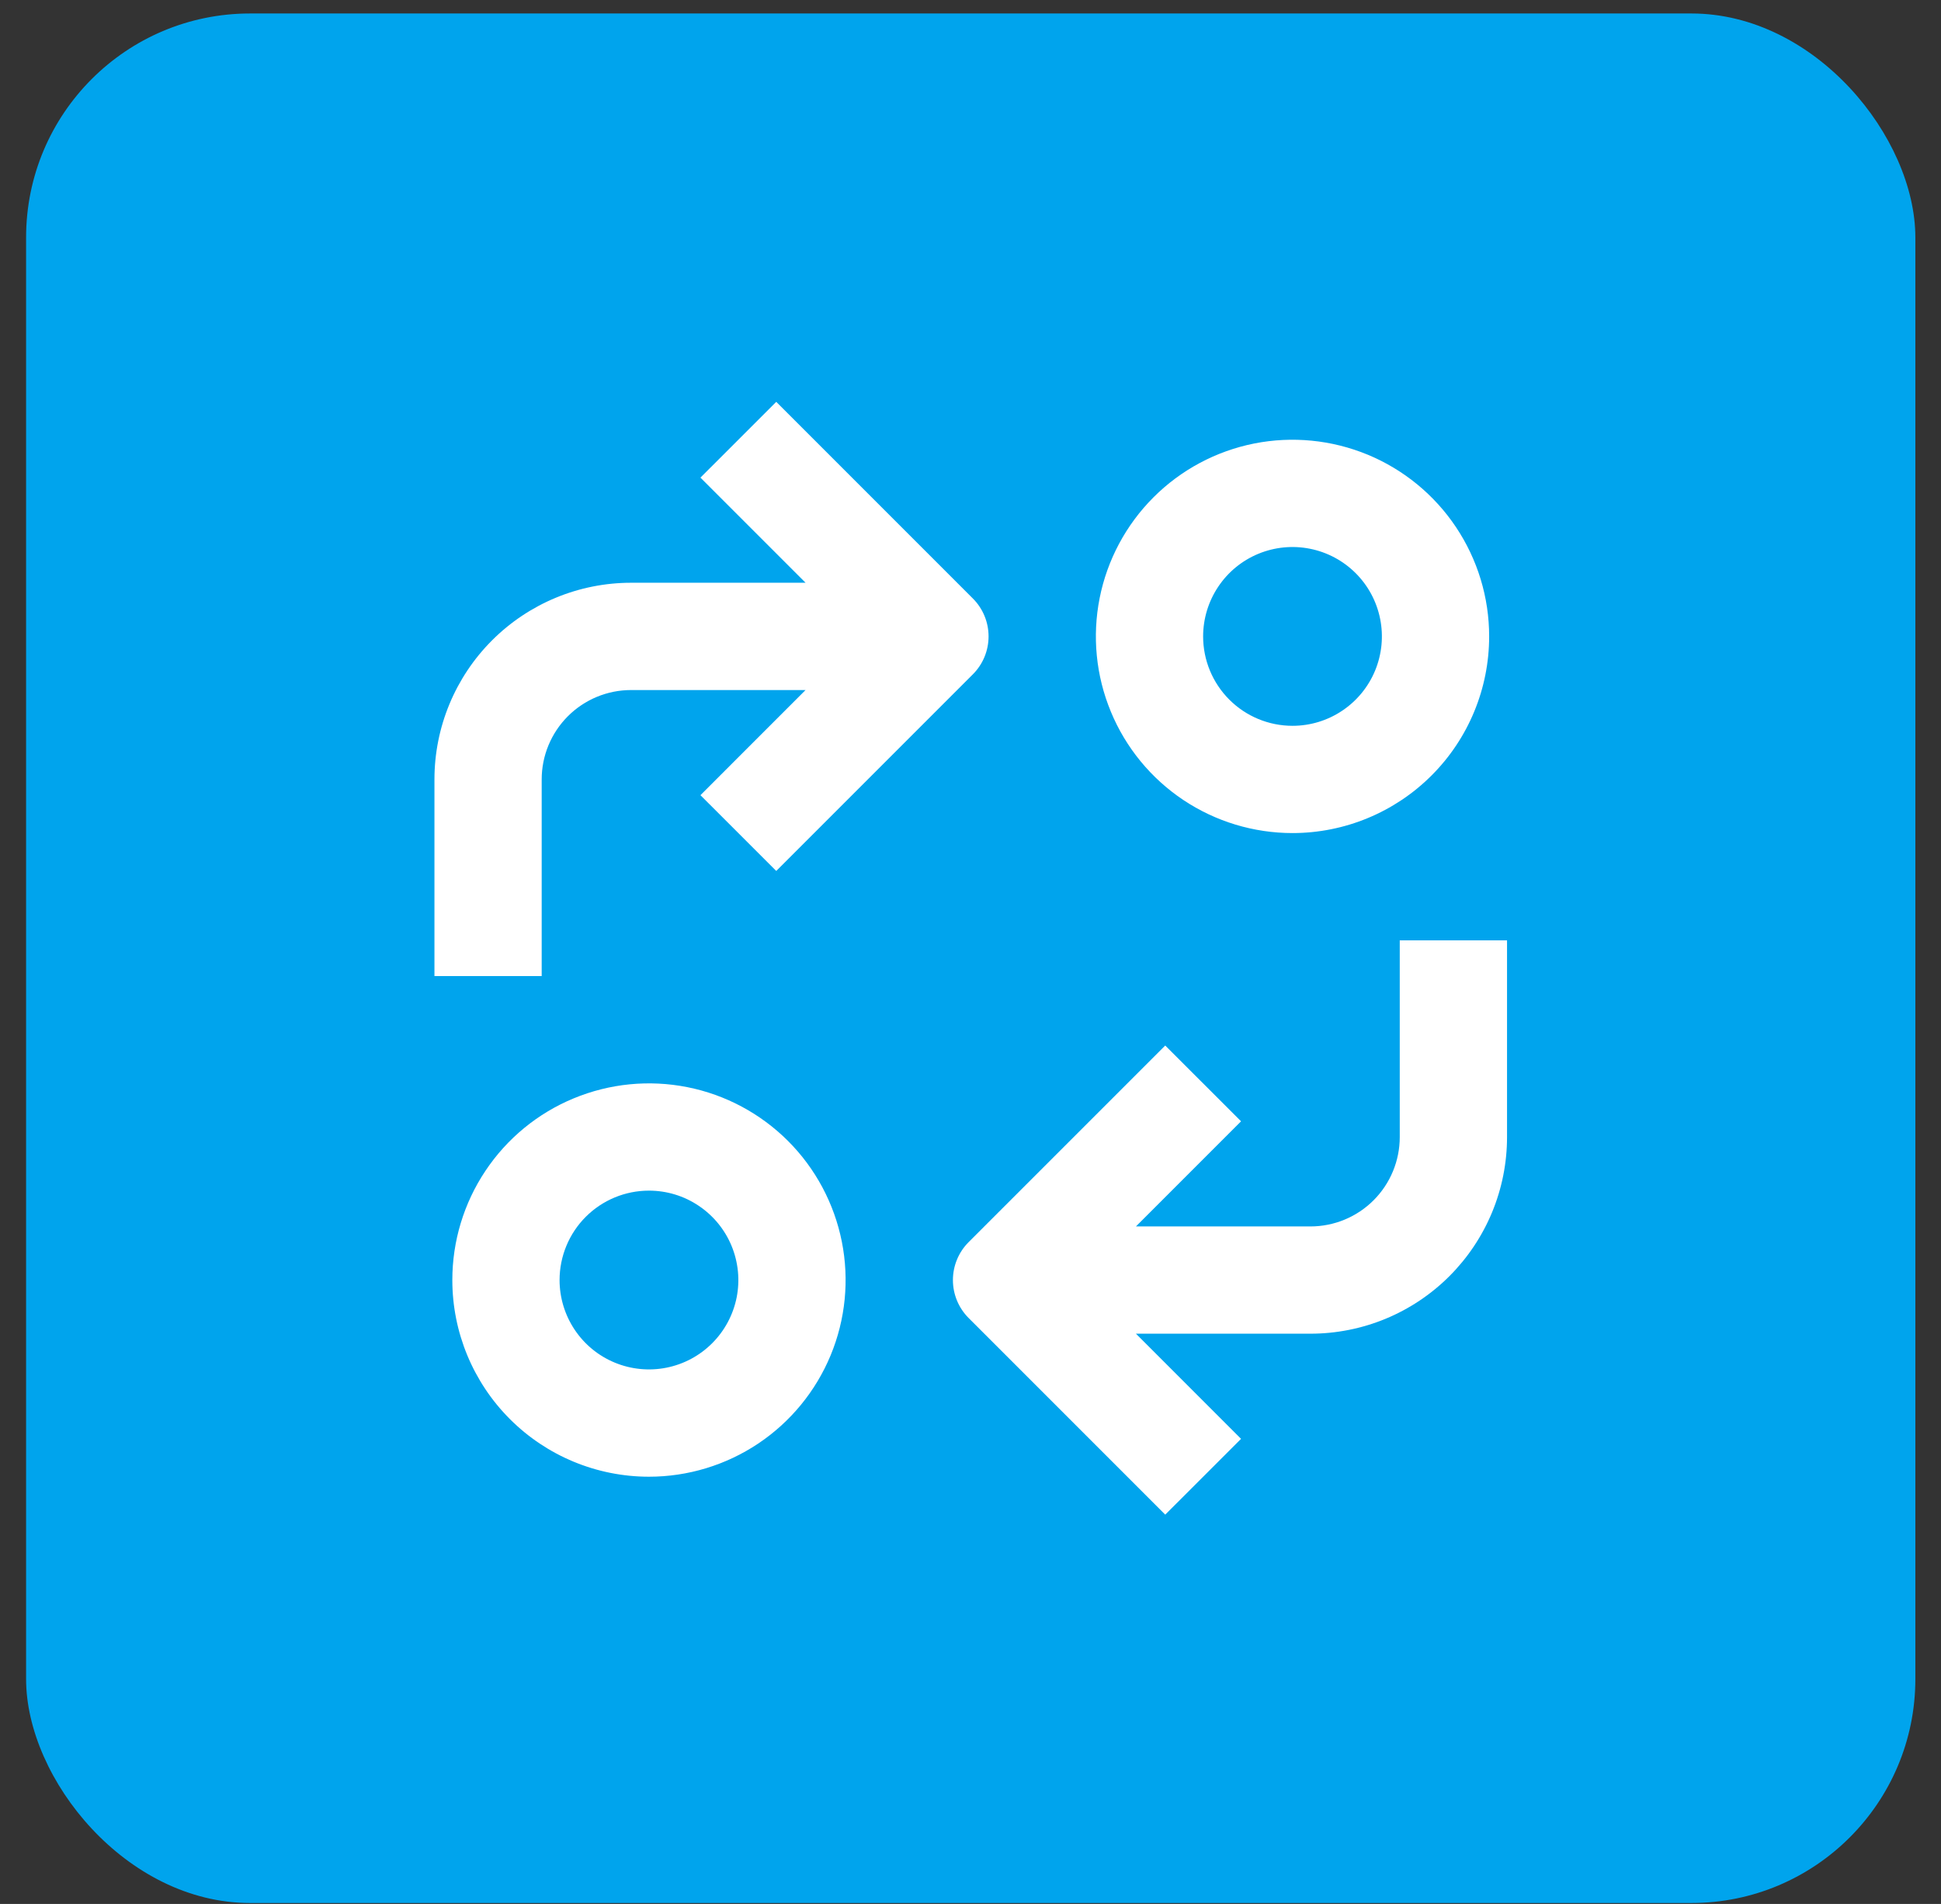
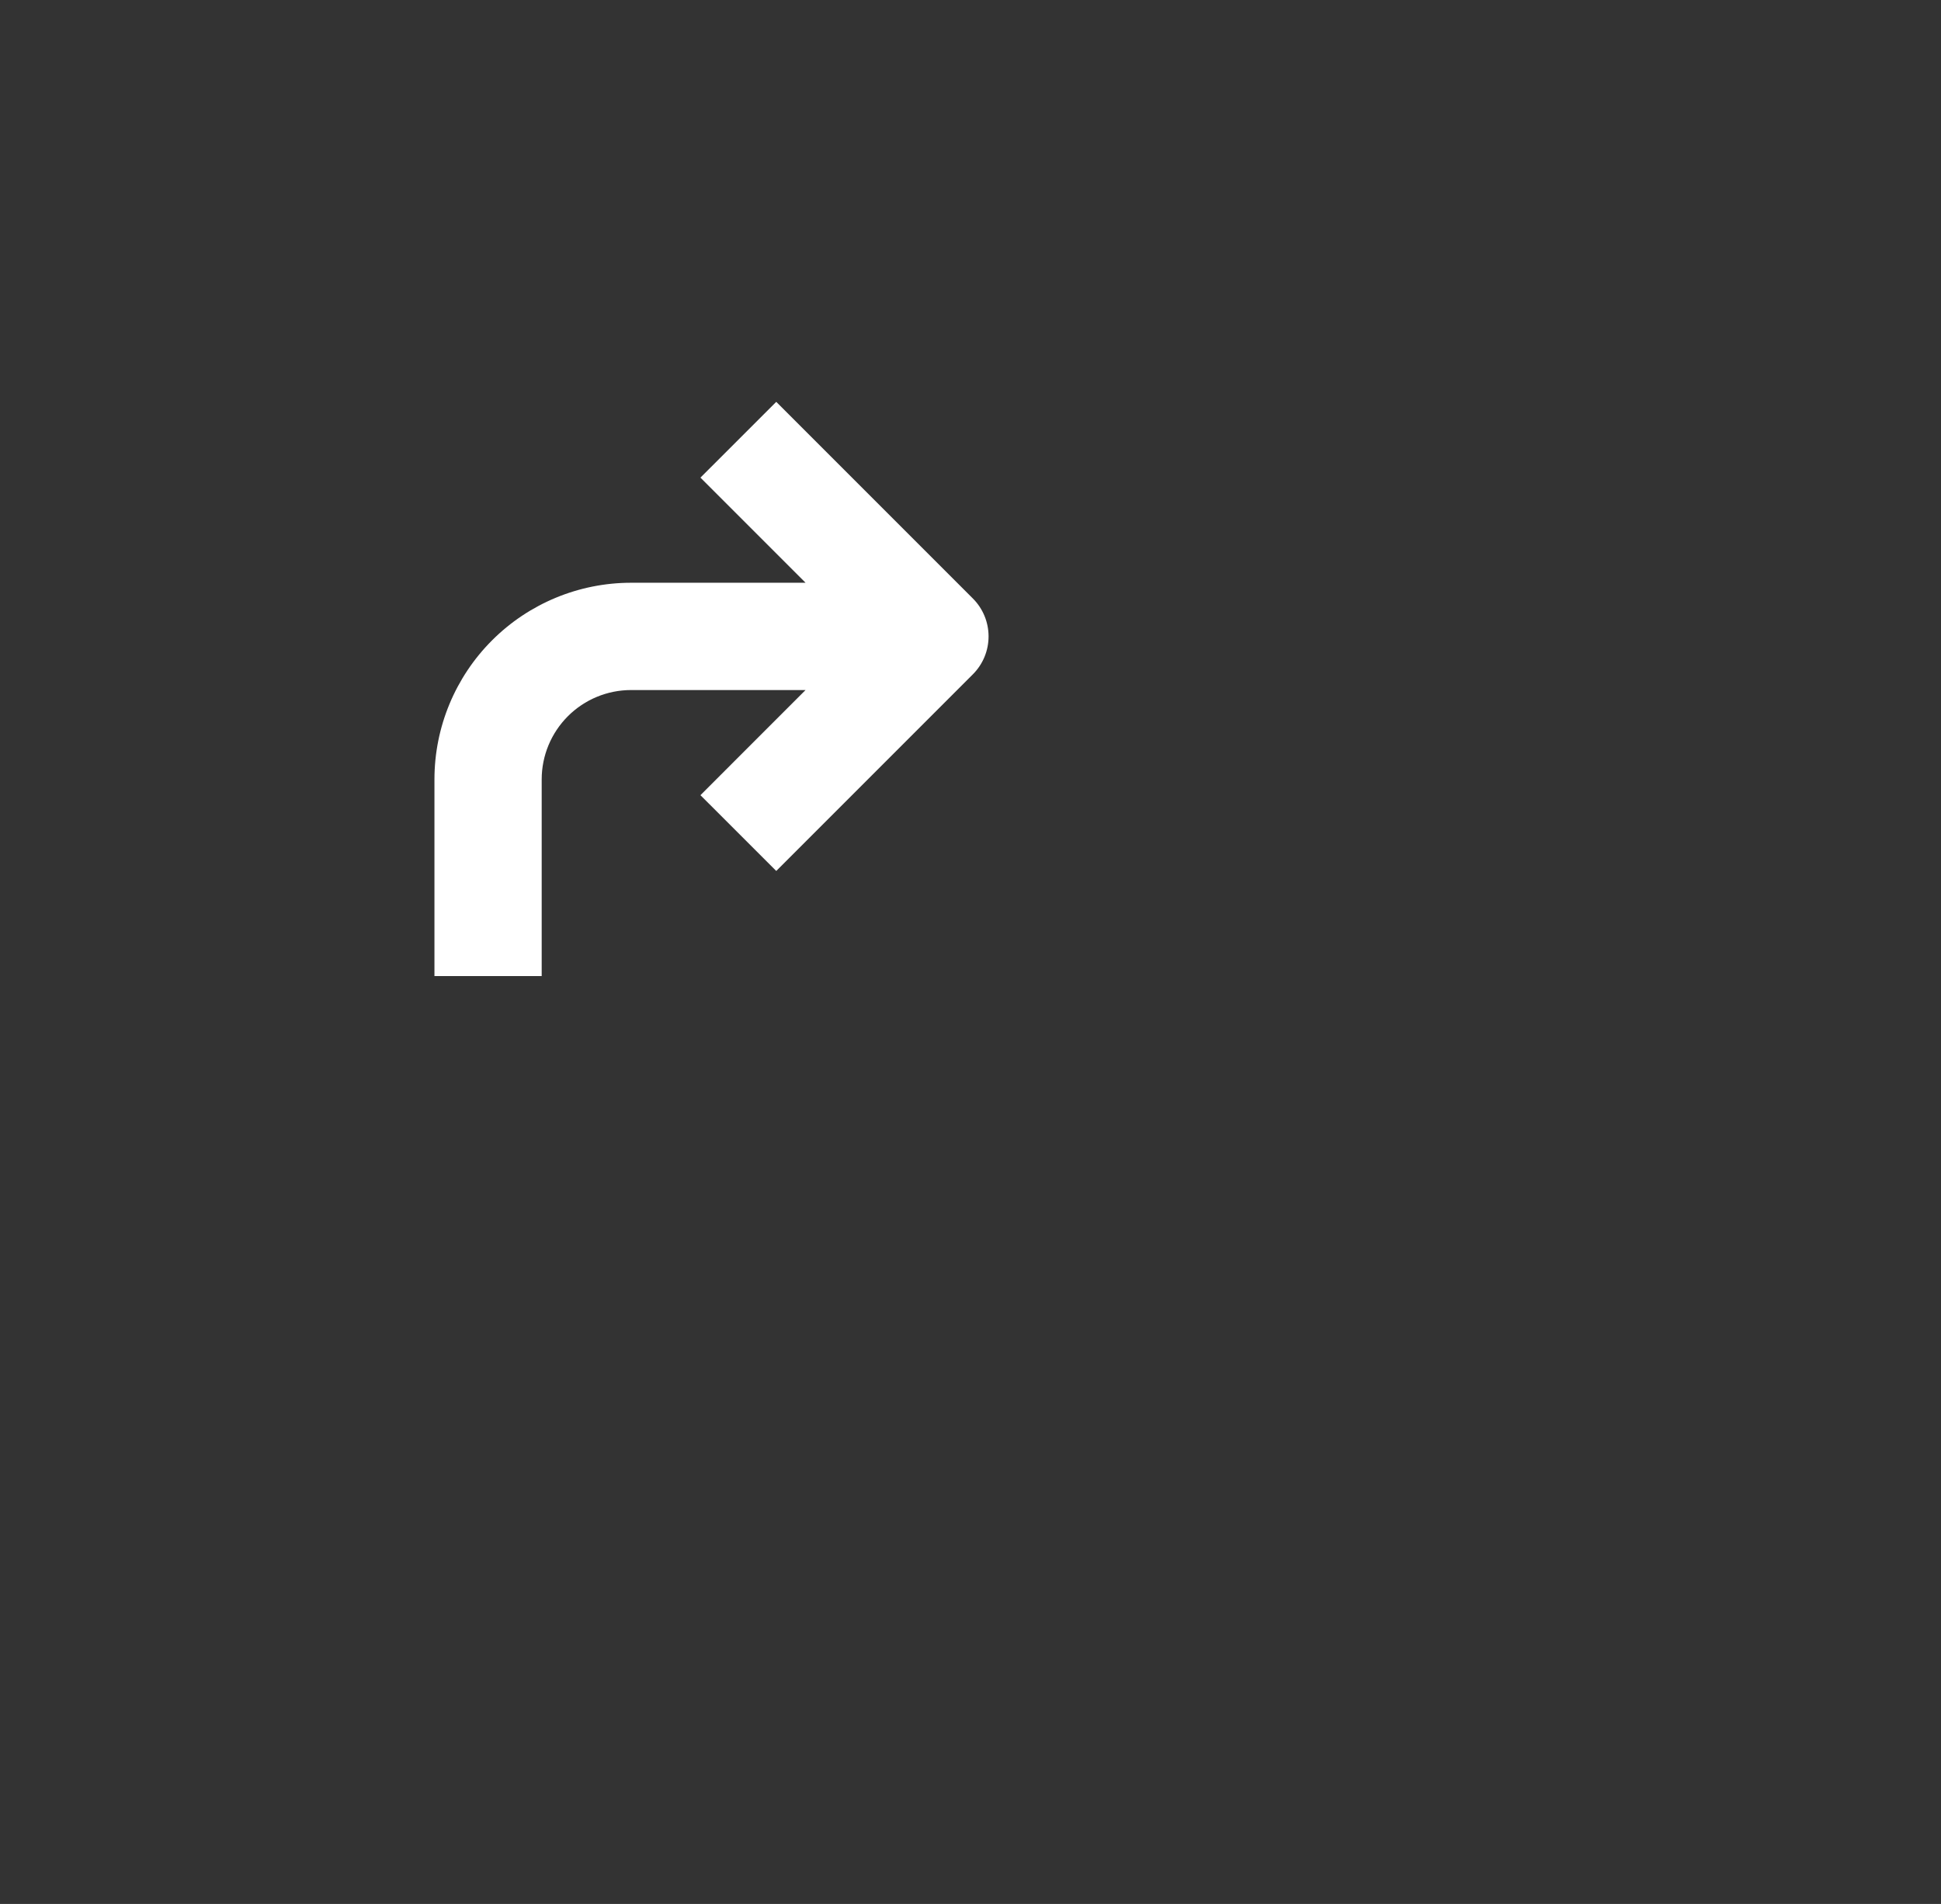
<svg xmlns="http://www.w3.org/2000/svg" width="52" height="51" viewBox="0 0 52 51" fill="none">
  <rect x="0" y="0" width="52" height="51" fill="#333333" stroke="none" />
-   <rect x="0.699" y="0.361" width="50.614" height="50.614" rx="6" fill="#00A4ED" />
-   <path d="M17.386 39.556C18.428 39.556 19.446 39.247 20.313 38.668C21.179 38.089 21.854 37.266 22.253 36.304C22.652 35.341 22.756 34.282 22.553 33.26C22.349 32.238 21.848 31.299 21.111 30.562C20.374 29.826 19.436 29.324 18.414 29.121C17.392 28.918 16.333 29.022 15.37 29.421C14.407 29.819 13.585 30.494 13.006 31.361C12.427 32.227 12.118 33.246 12.118 34.288C12.118 35.685 12.673 37.025 13.661 38.013C14.649 39.001 15.989 39.556 17.386 39.556ZM17.386 31.893C17.86 31.893 18.323 32.033 18.716 32.297C19.11 32.56 19.417 32.934 19.598 33.371C19.779 33.809 19.827 34.29 19.735 34.755C19.642 35.219 19.414 35.646 19.079 35.981C18.744 36.316 18.318 36.544 17.853 36.636C17.389 36.728 16.907 36.681 16.47 36.5C16.032 36.319 15.658 36.012 15.395 35.618C15.132 35.224 14.991 34.761 14.991 34.288C14.991 33.653 15.244 33.043 15.693 32.594C16.142 32.145 16.751 31.893 17.386 31.893Z" fill="white" />
-   <path d="M39.895 17.047C39.895 16.005 39.586 14.987 39.007 14.121C38.428 13.254 37.605 12.579 36.643 12.18C35.68 11.782 34.621 11.677 33.599 11.88C32.577 12.084 31.638 12.585 30.902 13.322C30.165 14.059 29.663 14.998 29.46 16.02C29.257 17.041 29.361 18.101 29.76 19.063C30.158 20.026 30.834 20.849 31.7 21.428C32.566 22.006 33.585 22.315 34.627 22.315C36.024 22.315 37.364 21.76 38.352 20.772C39.34 19.785 39.895 18.445 39.895 17.047ZM32.232 17.047C32.232 16.574 32.373 16.111 32.636 15.717C32.899 15.323 33.273 15.016 33.71 14.835C34.148 14.654 34.629 14.606 35.094 14.699C35.558 14.791 35.985 15.019 36.32 15.354C36.655 15.689 36.883 16.116 36.975 16.58C37.068 17.045 37.02 17.526 36.839 17.964C36.658 18.401 36.351 18.775 35.957 19.038C35.563 19.302 35.1 19.442 34.627 19.442C33.992 19.442 33.383 19.19 32.934 18.741C32.484 18.291 32.232 17.682 32.232 17.047Z" fill="white" />
-   <path d="M25.949 35.304L31.217 40.572L33.248 38.542L30.432 35.725H35.106C35.798 35.725 36.483 35.589 37.122 35.325C37.761 35.06 38.342 34.672 38.831 34.183C39.32 33.693 39.708 33.113 39.973 32.474C40.238 31.834 40.374 31.149 40.374 30.457V25.189H37.5V30.457C37.5 31.093 37.248 31.702 36.799 32.151C36.35 32.6 35.741 32.852 35.106 32.852H30.432L33.248 30.036L31.217 28.006L25.949 33.273C25.68 33.543 25.529 33.908 25.529 34.289C25.529 34.669 25.68 35.035 25.949 35.304Z" fill="white" />
  <path d="M11.639 20.878V26.146H14.512V20.878C14.512 20.243 14.765 19.634 15.214 19.185C15.663 18.736 16.272 18.484 16.907 18.484H21.581L18.765 21.3L20.796 23.33L26.064 18.062C26.333 17.793 26.484 17.428 26.484 17.047C26.484 16.666 26.333 16.301 26.064 16.032L20.796 10.764L18.765 12.794L21.581 15.61H16.907C15.51 15.61 14.17 16.165 13.182 17.153C12.194 18.141 11.639 19.481 11.639 20.878Z" fill="white" />
</svg>